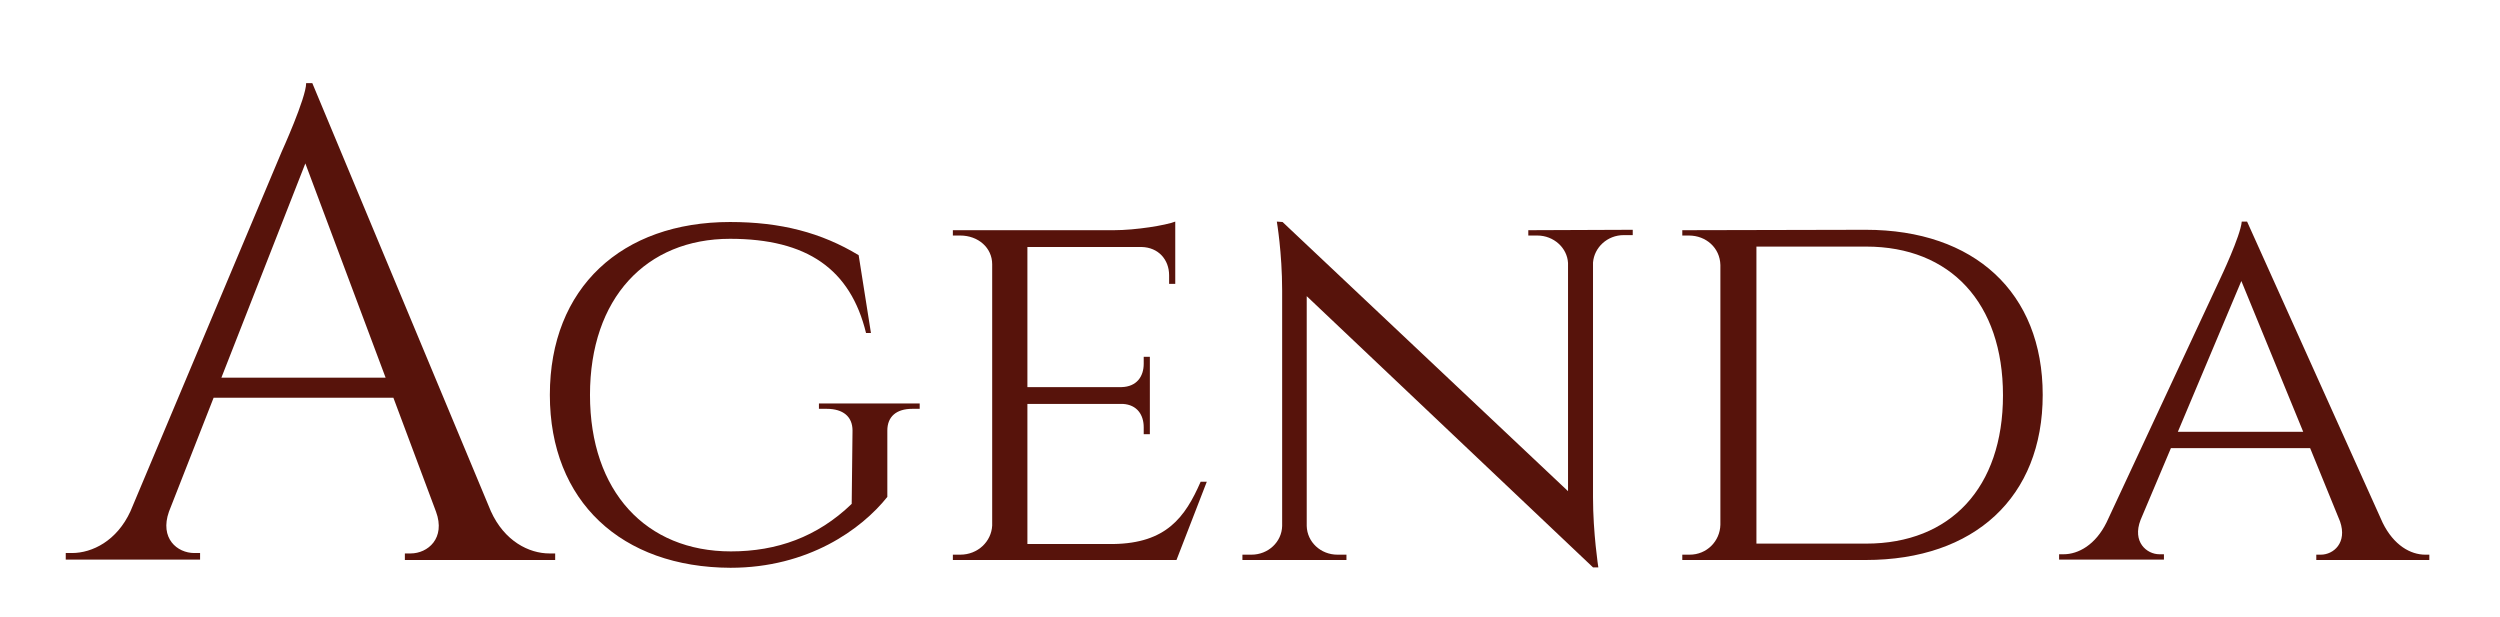
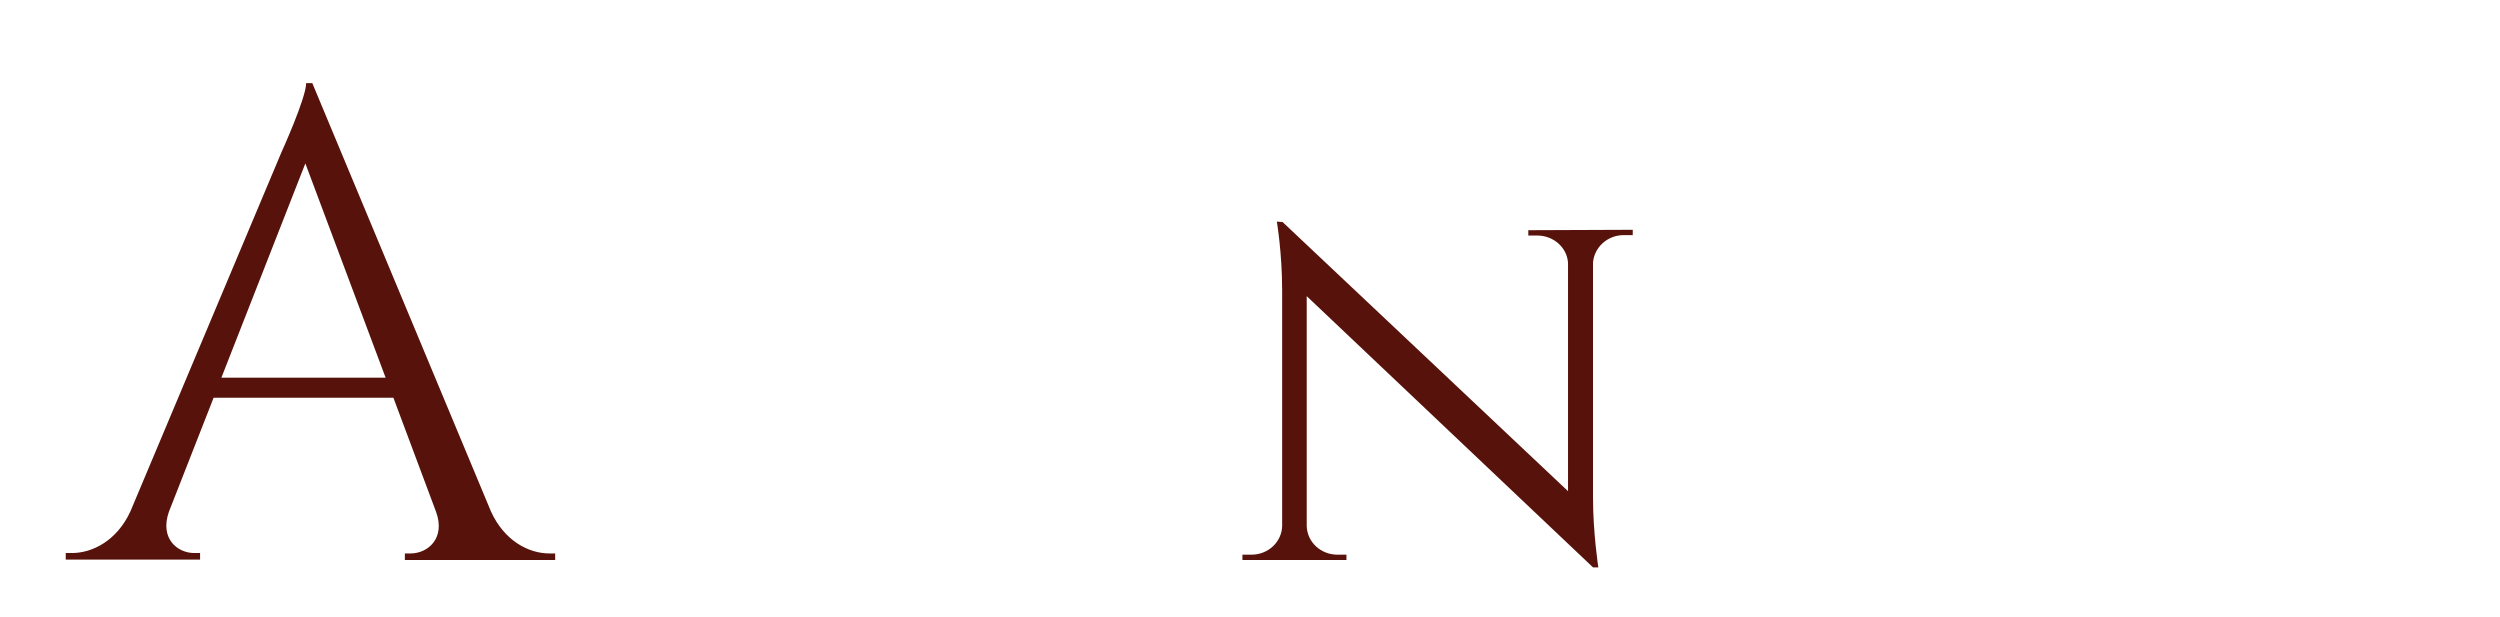
<svg xmlns="http://www.w3.org/2000/svg" width="1300px" height="321px" viewBox="0 0 1305 321" version="1.1">
  <g id="surface1">
    <path style=" stroke:none;fill-rule:nonzero;fill:rgb(34.118%,7.451%,4.314%);fill-opacity:1;" d="M 256.238 266.254 C 263.293 281.863 276.121 288.281 286.809 288.281 L 289.801 288.281 L 289.801 291.703 L 211.34 291.703 L 211.34 288.281 L 214.332 288.281 C 223.312 288.281 232.719 280.367 227.59 266.465 L 205.355 207.016 L 111.5 207.016 L 88.195 266.465 C 83.277 280.367 92.473 288.066 101.453 288.066 L 104.445 288.066 L 104.445 291.488 L 34.32 291.488 L 34.32 288.066 L 37.527 288.066 C 48.219 288.066 61.043 281.648 68.102 266.254 L 146.988 78.699 C 146.988 78.699 159.816 50.469 159.816 42.773 L 163.023 42.773 Z M 201.293 196.535 L 159.391 84.688 L 115.562 196.535 Z M 201.293 196.535 " />
-     <path style=" stroke:none;fill-rule:nonzero;fill:rgb(34.118%,7.451%,4.314%);fill-opacity:1;" d="M 463.188 258.766 C 449.719 275.664 421.926 295.766 381.305 295.766 C 324.438 295.551 287.023 261.121 287.023 205.516 C 287.023 149.488 324.648 115.27 381.09 115.27 C 407.602 115.27 428.766 120.828 448.223 132.59 L 454.637 173.223 L 452.07 173.223 C 443.945 139.863 421.285 124.039 381.09 124.039 C 337.266 124.039 307.973 155.047 307.973 205.516 C 307.973 255.988 337.266 287.211 381.52 287.211 C 405.465 287.211 426.629 279.727 444.586 262.402 L 445.016 224.121 C 445.016 216.852 440.098 212.789 431.547 212.789 L 427.484 212.789 L 427.484 210.008 L 480.078 210.008 L 480.078 212.789 L 476.23 212.789 C 467.891 212.789 463.188 216.852 463.188 224.121 Z M 463.188 258.766 " />
-     <path style=" stroke:none;fill-rule:nonzero;fill:rgb(34.118%,7.451%,4.314%);fill-opacity:1;" d="M 614.125 291.703 L 497.395 291.703 L 497.395 288.922 L 501.242 288.922 C 510.434 288.922 517.492 282.078 517.918 273.738 L 517.918 137.297 C 517.918 128.742 510.648 122.328 501.242 122.328 L 497.395 122.328 L 497.395 119.547 L 581.414 119.547 C 592.957 119.547 608.566 116.98 613.484 115.055 L 613.484 147.562 L 610.277 147.562 L 610.277 143.07 C 610.277 134.945 604.719 128.527 595.953 128.316 L 536.305 128.316 L 536.305 201.453 L 585.477 201.453 C 593.387 201.238 597.02 195.895 597.02 189.266 L 597.02 185.629 L 600.227 185.629 L 600.227 226.047 L 597.02 226.047 L 597.02 222.41 C 597.02 215.996 593.602 210.648 586.117 210.223 L 536.305 210.223 L 536.305 283.359 L 581.199 283.359 C 608.781 282.934 618.613 269.461 626.738 250.855 L 629.945 250.855 Z M 614.125 291.703 " />
    <path style=" stroke:none;fill-rule:nonzero;fill:rgb(34.118%,7.451%,4.314%);fill-opacity:1;" d="M 852.289 119.332 L 852.289 122.113 L 847.586 122.113 C 839.035 122.113 832.191 128.527 831.551 136.441 L 831.551 258.98 C 831.551 277.586 834.328 295.551 834.328 295.551 L 831.551 295.551 L 682.109 153.977 L 682.109 273.953 C 682.324 282.293 689.379 288.922 698.145 288.922 L 702.848 288.922 L 702.848 291.703 L 648.543 291.703 L 648.543 288.922 L 653.25 288.922 C 662.016 288.922 669.07 282.293 669.281 273.953 L 669.281 150.984 C 669.281 131.309 666.504 115.055 666.504 115.055 L 669.496 115.27 L 818.508 255.773 L 818.508 136.656 C 818.082 128.742 811.027 122.328 802.477 122.328 L 797.773 122.328 L 797.773 119.547 Z M 852.289 119.332 " />
-     <path style=" stroke:none;fill-rule:nonzero;fill:rgb(34.118%,7.451%,4.314%);fill-opacity:1;" d="M 973.938 119.332 C 1030.59 119.332 1066.293 152.051 1066.293 205.516 C 1066.293 258.98 1030.59 291.703 973.938 291.703 L 878.156 291.703 L 878.156 288.922 L 882.004 288.922 C 890.984 288.922 897.828 281.863 898.039 273.309 L 898.039 137.723 C 897.828 128.742 890.559 122.328 881.578 122.328 L 878.156 122.328 L 878.156 119.547 Z M 916.855 283.148 L 974.148 283.148 C 1018.191 283.148 1045.555 253.848 1045.555 205.73 C 1045.555 157.613 1018.191 128.102 974.148 128.102 L 916.855 128.102 Z M 916.855 283.148 " />
-     <path style=" stroke:none;fill-rule:nonzero;fill:rgb(34.118%,7.451%,4.314%);fill-opacity:1;" d="M 1243.742 272.242 C 1249.516 284.004 1258.281 288.922 1265.977 288.922 L 1268.113 288.922 L 1268.113 291.703 L 1209.105 291.703 L 1209.105 288.922 L 1211.457 288.922 C 1218.086 288.922 1225.355 282.719 1221.508 271.598 L 1205.898 233.32 L 1133.211 233.32 L 1117.391 270.742 C 1112.902 282.293 1120.598 288.707 1127.227 288.707 L 1129.578 288.707 L 1129.578 291.488 L 1074.848 291.488 L 1074.848 288.707 L 1077.199 288.707 C 1084.895 288.707 1093.875 283.789 1099.645 272.027 L 1159.078 144.566 C 1159.078 144.566 1169.555 122.539 1170.195 115.055 L 1172.977 115.055 Z M 1202.266 224.766 L 1169.984 146.066 L 1136.844 224.766 Z M 1202.266 224.766 " />
  </g>
</svg>